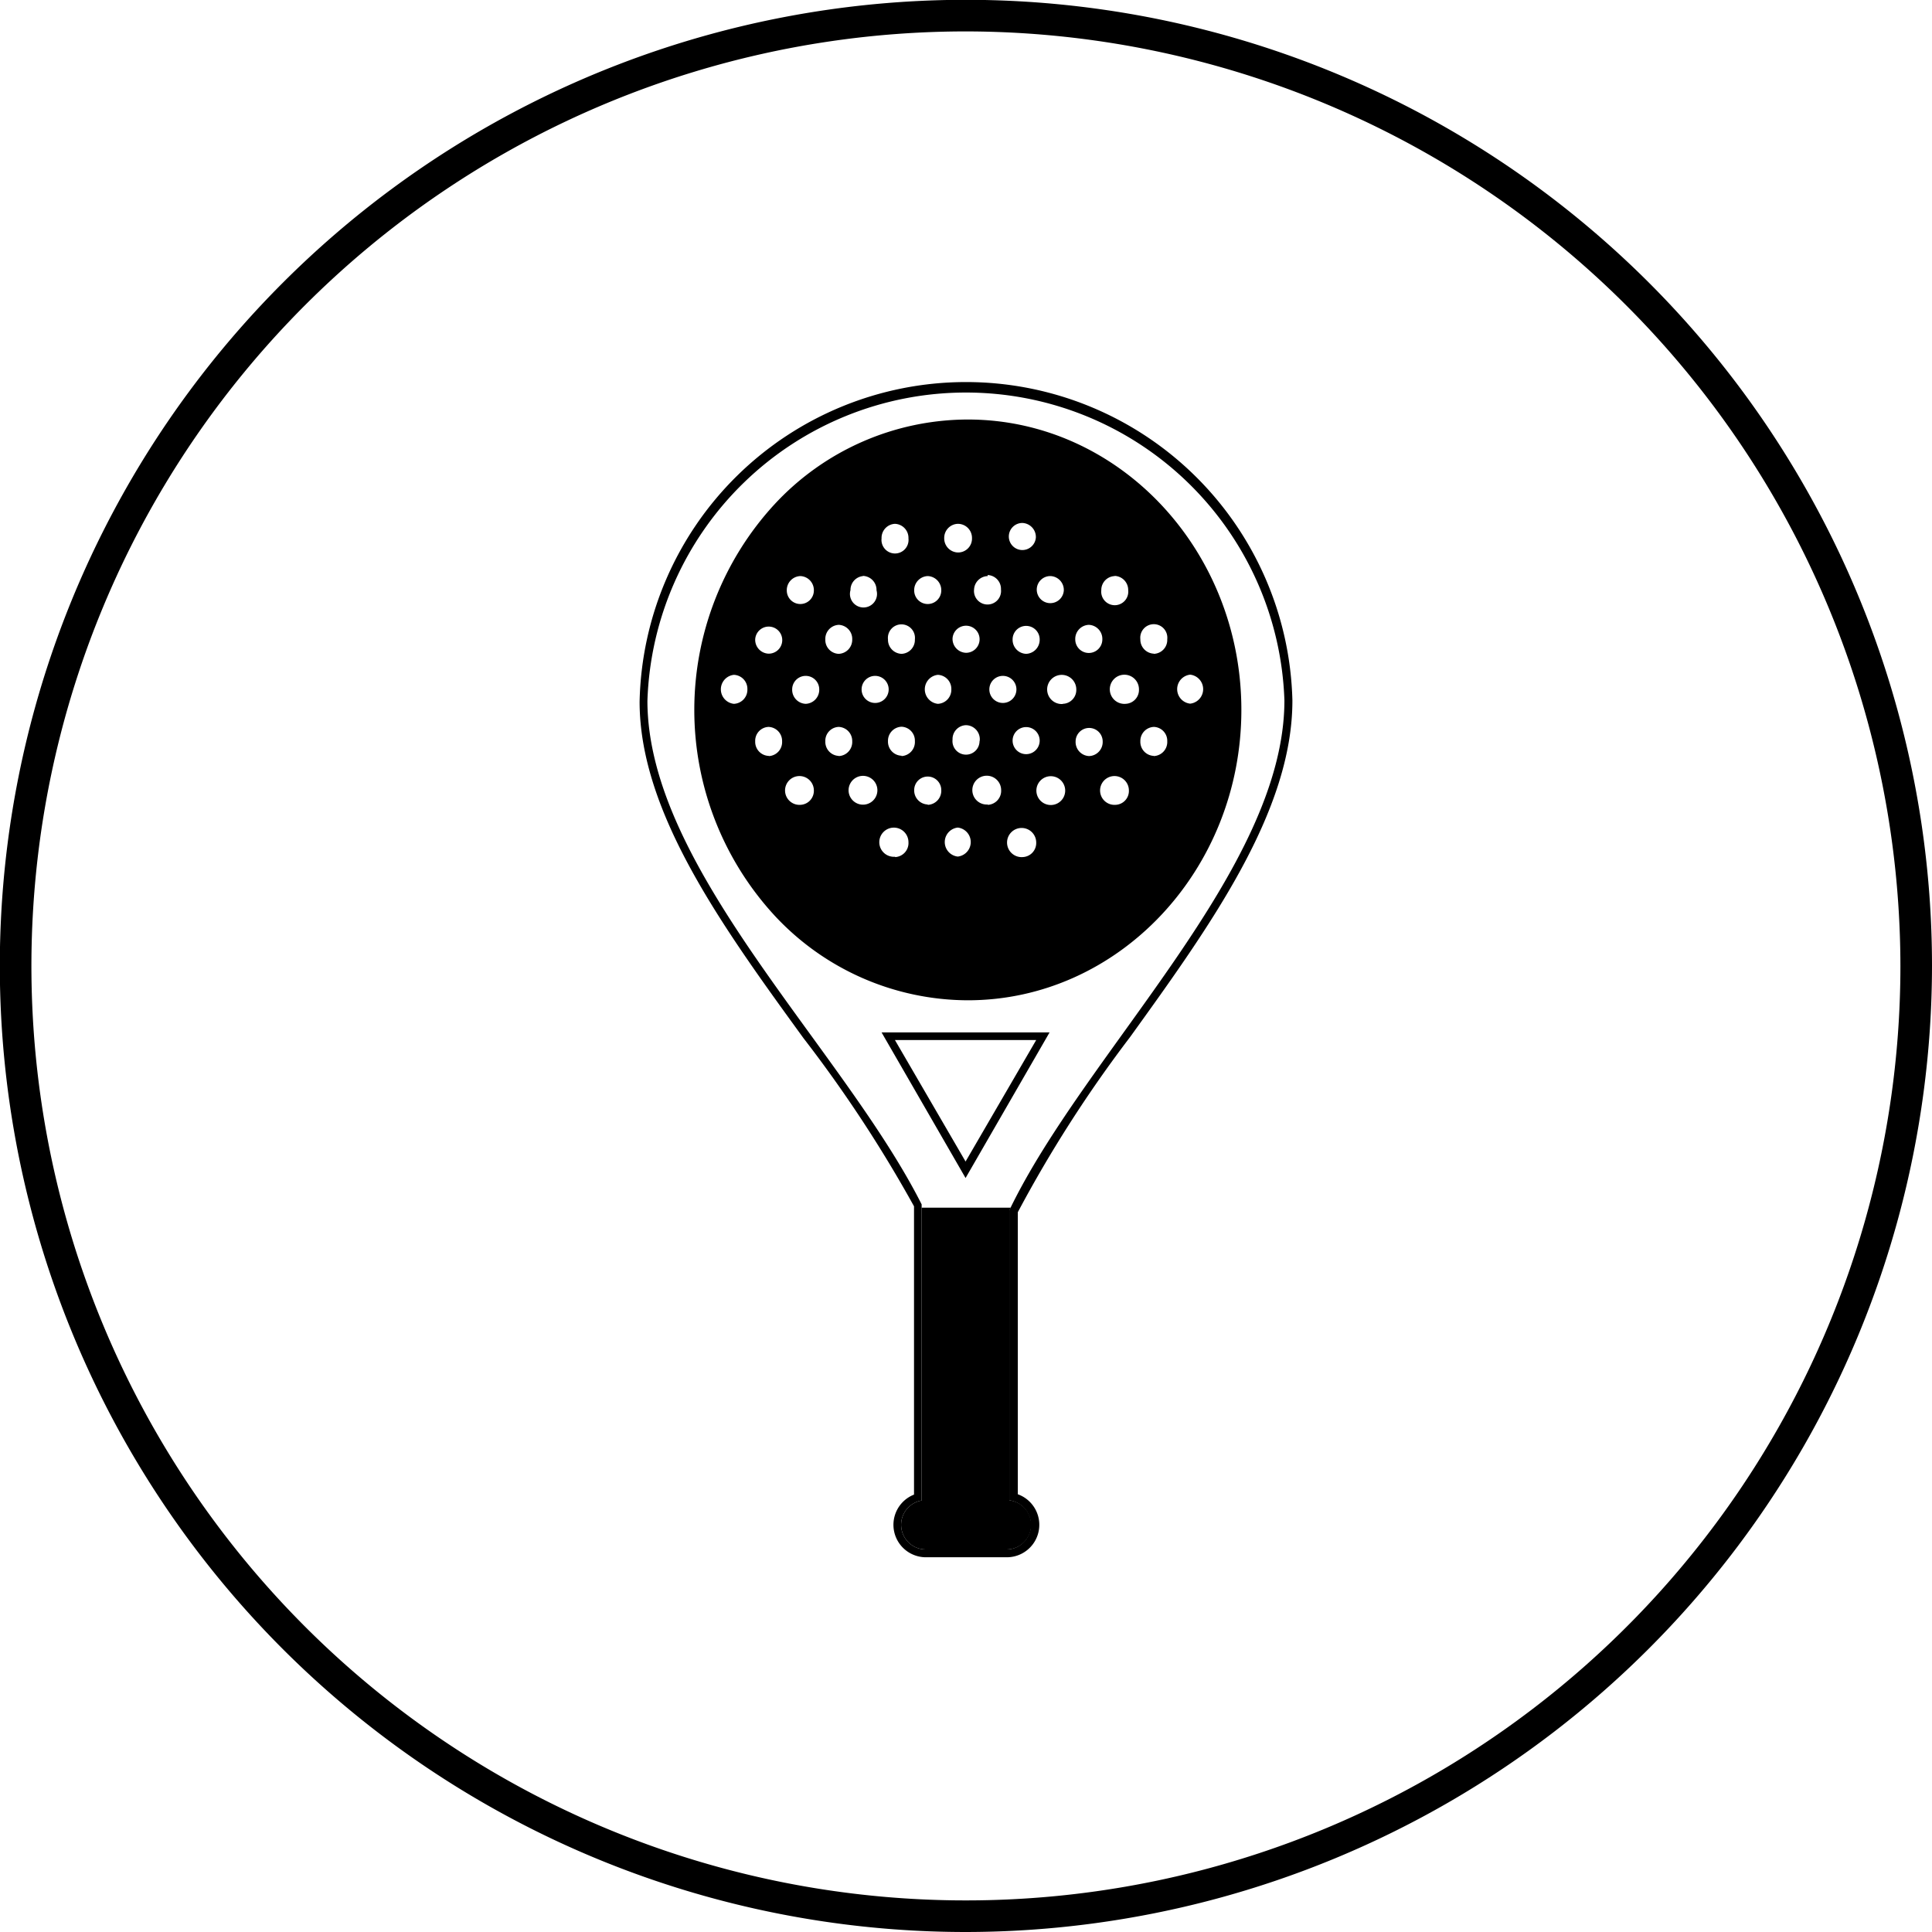
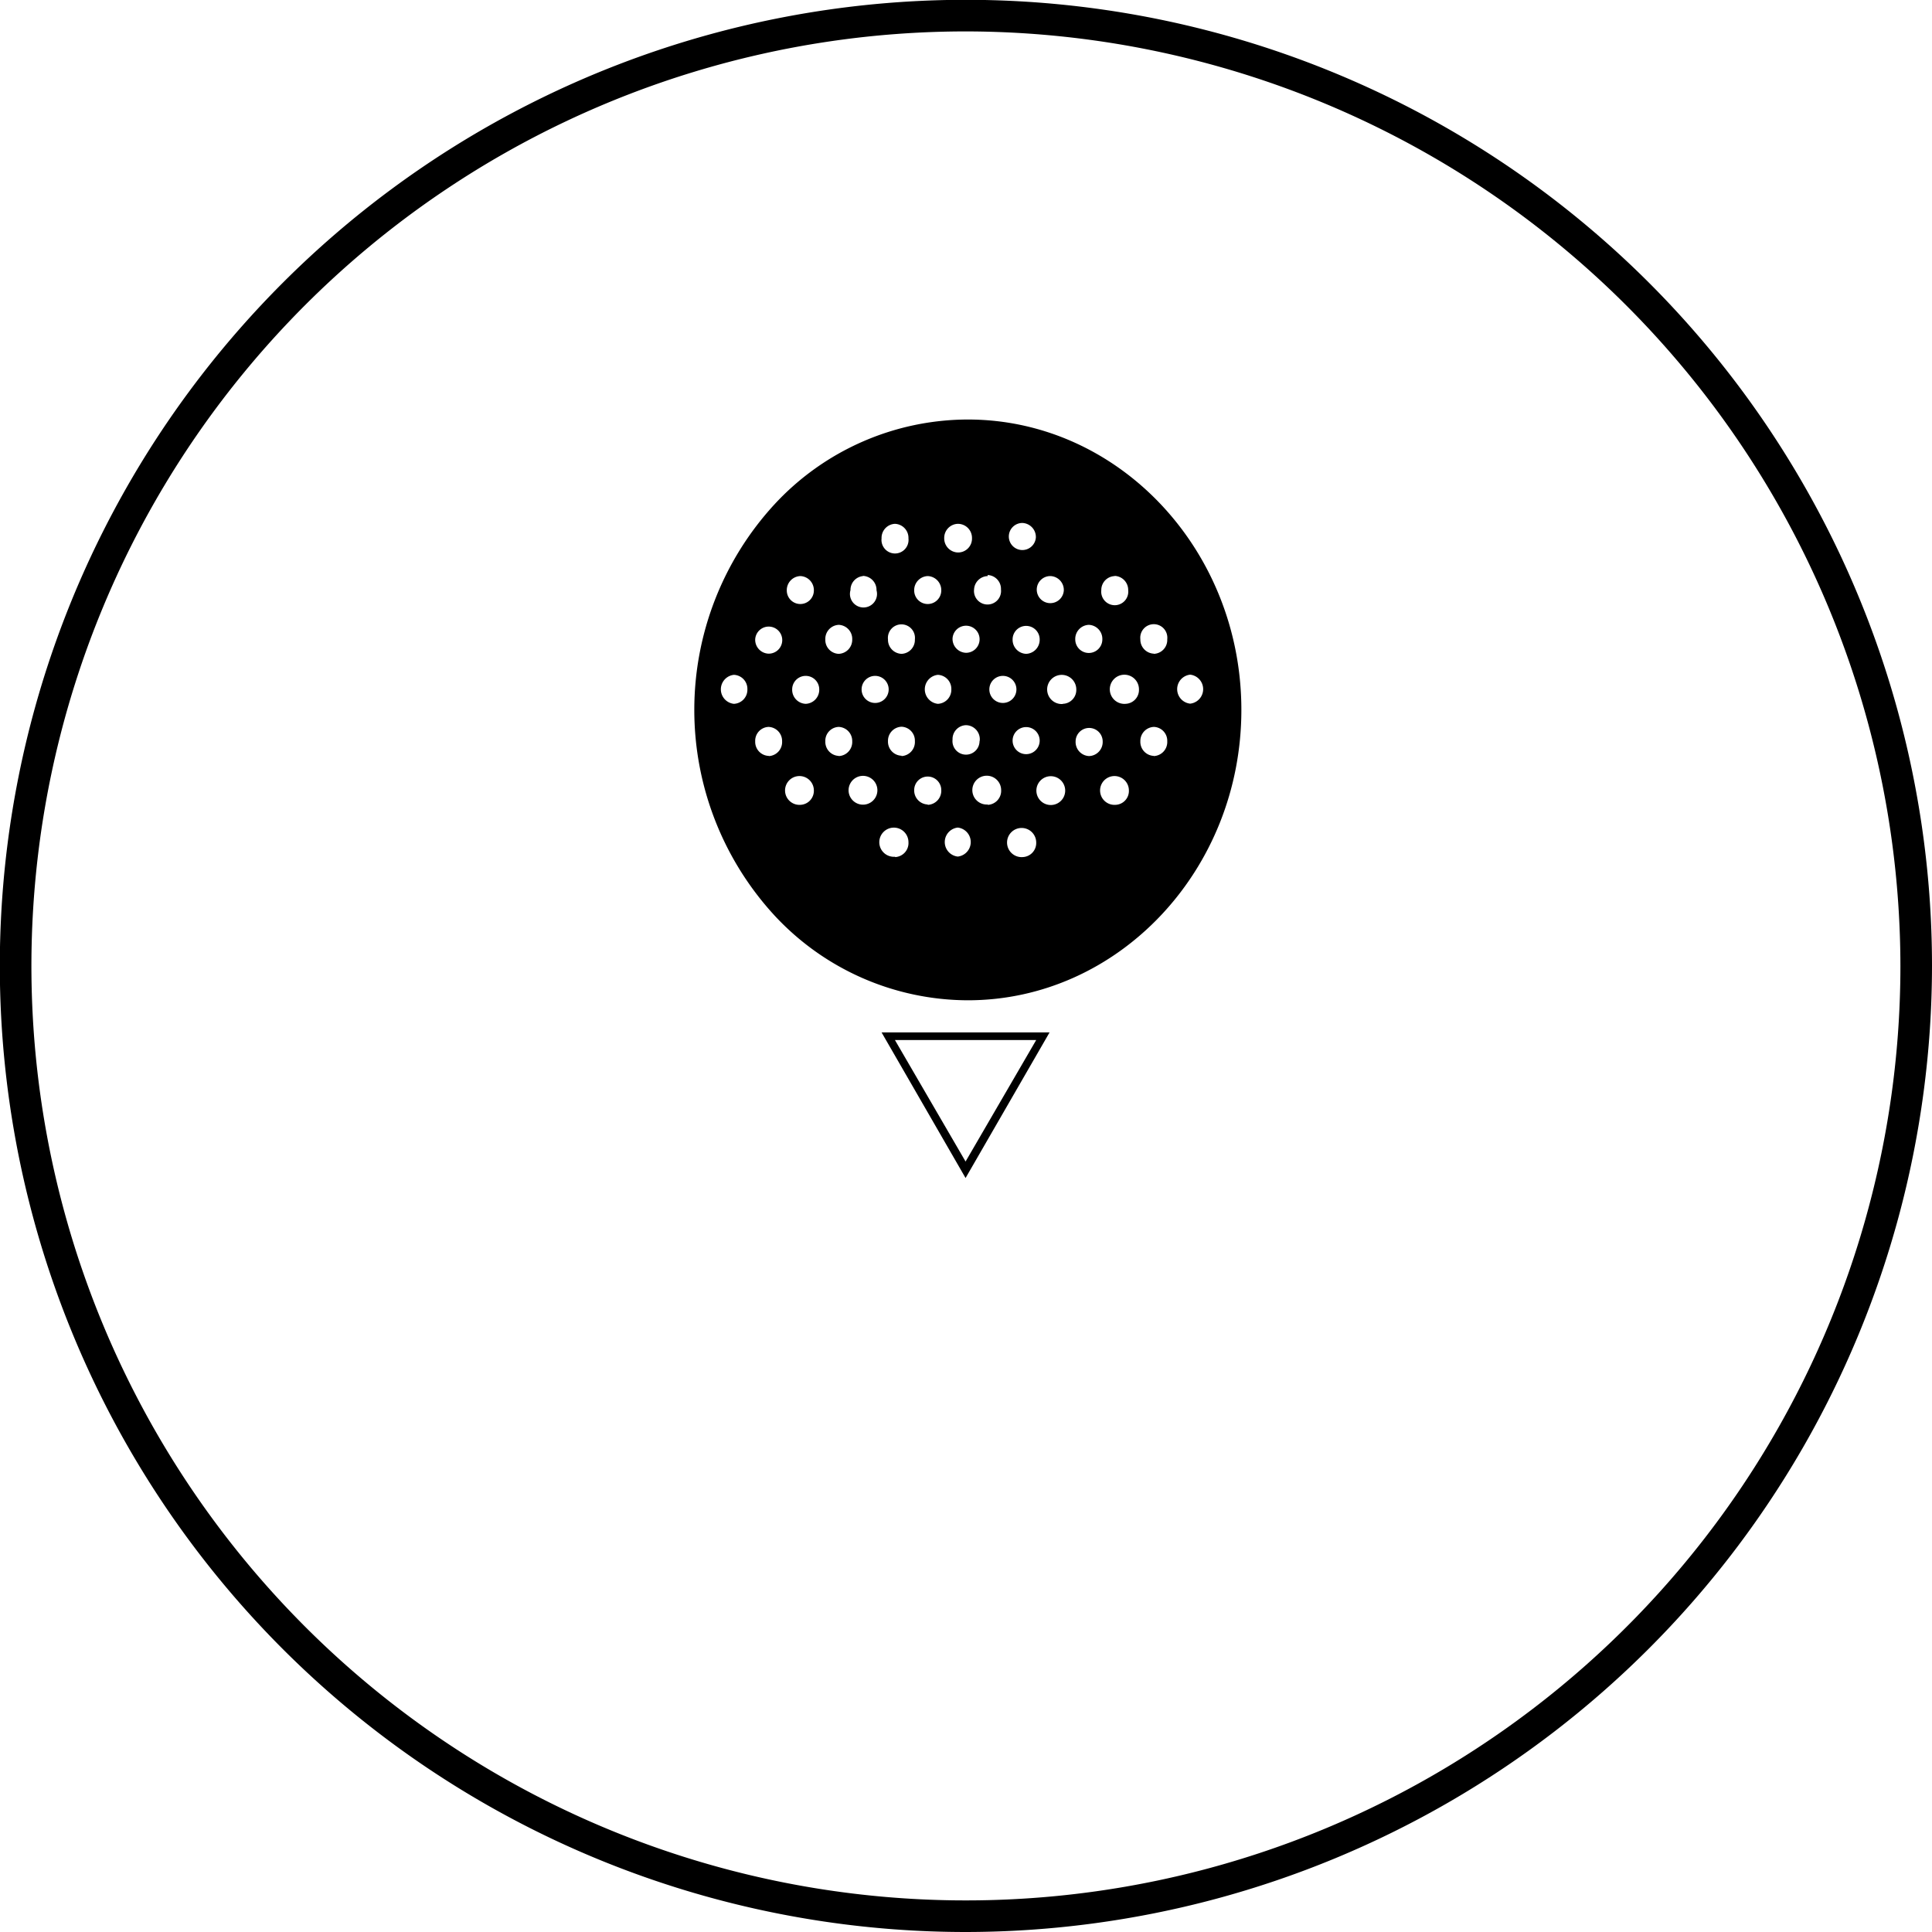
<svg xmlns="http://www.w3.org/2000/svg" id="Capa_1" data-name="Capa 1" viewBox="0 0 111.31 111.31">
  <title>iconos</title>
  <path d="M55.65,111.31a55.66,55.66,0,1,1,55.66-55.66A55.72,55.72,0,0,1,55.65,111.31Zm0-109.5a53.84,53.84,0,1,0,53.84,53.84A53.91,53.91,0,0,0,55.65,1.81Z" />
  <path d="M50.79,59.48l4.84,8.39,4.84-8.39Zm.77.44H59.7l-4.07,7Z" />
-   <path d="M65.1,59.76c4.61-6.4,9.37-13,9.36-19.41a18.81,18.81,0,0,0-37.61.08c0,6.4,4.81,13,9.44,19.38a76.26,76.26,0,0,1,6.37,9.69V86.11a1.87,1.87,0,0,0,.67,3.61H58a1.87,1.87,0,0,0,.64-3.63V69.84A73.82,73.82,0,0,1,65.1,59.76ZM59.39,87.85A1.41,1.41,0,0,1,58,89.27H53.33a1.42,1.42,0,0,1-.23-2.82V69.39c-4.54-9-15.78-19.35-15.8-29A18.36,18.36,0,0,1,74,40.35c0,9.73-11.47,20.26-15.85,29.38V86.44A1.42,1.42,0,0,1,59.39,87.85Z" />
  <path d="M55.76,24.17A15.21,15.21,0,0,0,44.6,29.08a17.49,17.49,0,0,0,0,23.64,15.24,15.24,0,0,0,11.16,4.91c8.69,0,15.76-7.51,15.76-16.73S64.45,24.17,55.76,24.17ZM42.28,40.55a.84.84,0,0,1,0-1.67.81.81,0,0,1,.78.84A.81.81,0,0,1,42.28,40.55Zm2,3a.81.81,0,0,1-.77-.84.8.8,0,0,1,.77-.83.81.81,0,0,1,.78.83A.81.81,0,0,1,44.32,43.56Zm0-5.89a.8.8,0,0,1-.77-.83.78.78,0,1,1,.77.83Zm19.92-4.48A.81.81,0,0,1,65,34a.78.78,0,1,1-1.55,0A.8.8,0,0,1,64.24,33.19ZM62.73,36a.81.81,0,0,1,.78.84.78.78,0,1,1-1.56,0A.81.81,0,0,1,62.73,36Zm-2.21-2.81a.8.8,0,0,1,.77.83.78.78,0,1,1-.77-.83Zm-1.4,4.48a.81.81,0,0,1-.78-.83.78.78,0,1,1,1.56,0A.81.81,0,0,1,59.12,37.67Zm.78,5a.78.78,0,1,1-1.56,0,.78.78,0,1,1,1.56,0Zm-1-12.54a.81.81,0,0,1,.78.84.78.78,0,1,1-.78-.84Zm-2,3a.8.8,0,0,1,.77.83.78.78,0,1,1-1.55,0A.81.81,0,0,1,56.91,33.19Zm-1.25,4.48a.8.8,0,0,1-.77-.83.78.78,0,1,1,.77.83Zm.78,5a.78.78,0,1,1-1.55,0,.8.8,0,0,1,.77-.83A.81.81,0,0,1,56.44,42.72ZM55.18,30.18A.81.81,0,0,1,56,31a.8.8,0,0,1-.77.83A.81.81,0,0,1,54.4,31,.81.81,0,0,1,55.18,30.18Zm-.37,9.54a.81.81,0,0,1-.78.83.84.84,0,0,1,0-1.67A.81.81,0,0,1,54.81,39.72Zm-1.36-6.53a.81.81,0,0,1,.78.83.78.78,0,1,1-1.56,0A.81.81,0,0,1,53.45,33.19Zm-.74,3.65a.8.8,0,0,1-.77.83.81.81,0,0,1-.78-.83.78.78,0,1,1,1.55,0ZM51.2,39.72a.78.78,0,1,1-1.56,0,.78.78,0,1,1,1.56,0Zm.36-9.54a.81.81,0,0,1,.78.84.78.78,0,1,1-1.55,0A.81.81,0,0,1,51.56,30.18Zm-1.84,3a.81.81,0,0,1,.78.83A.78.78,0,1,1,49,34,.8.8,0,0,1,49.72,33.19ZM48.32,36a.81.81,0,0,1,.78.84.81.81,0,0,1-.78.83.8.8,0,0,1-.77-.83A.81.81,0,0,1,48.32,36Zm-2.21-2.81a.81.81,0,0,1,.78.83.78.78,0,1,1-1.56,0A.81.81,0,0,1,46.11,33.19Zm0,13.18a.83.83,0,1,1,.78-.83A.81.81,0,0,1,46.11,46.37Zm.31-5.82a.81.81,0,0,1-.78-.83.78.78,0,1,1,1.56,0A.81.81,0,0,1,46.42,40.55Zm1.9,3a.81.81,0,0,1-.77-.84.8.8,0,0,1,.77-.83.81.81,0,0,1,.78.83A.81.81,0,0,1,48.32,43.56Zm1.4,2.81a.83.83,0,0,1,0-1.66.83.83,0,0,1,0,1.66Zm1.85,3a.84.84,0,1,1,.77-.84A.81.81,0,0,1,51.57,49.38Zm.37-5.82a.81.81,0,0,1-.78-.84.81.81,0,0,1,.78-.83.8.8,0,0,1,.77.83A.81.81,0,0,1,51.94,43.56Zm1.51,2.81a.81.81,0,0,1-.78-.83.78.78,0,1,1,1.56,0A.81.81,0,0,1,53.45,46.37Zm1.73,3a.84.84,0,0,1,0-1.67.84.84,0,0,1,0,1.67Zm1.73-3a.83.83,0,1,1,.77-.83A.81.81,0,0,1,56.91,46.37ZM57,39.72a.78.78,0,1,1,1.56,0,.78.78,0,1,1-1.56,0Zm1.92,9.66a.84.84,0,1,1,.78-.84A.81.81,0,0,1,58.9,49.38Zm1.62-3a.83.83,0,0,1,0-1.66.83.83,0,0,1,0,1.66Zm.69-5.82a.84.84,0,1,1,.78-.83A.8.8,0,0,1,61.21,40.55Zm1.52,3a.81.81,0,0,1-.78-.84.78.78,0,1,1,1.56,0A.81.81,0,0,1,62.73,43.56Zm1.51,2.81a.83.83,0,1,1,.78-.83A.8.8,0,0,1,64.24,46.37Zm.59-5.82a.84.84,0,1,1,.77-.83A.8.8,0,0,1,64.83,40.55Zm1.63,3a.81.81,0,0,1-.78-.84.81.81,0,0,1,.78-.83.8.8,0,0,1,.77.83A.81.81,0,0,1,66.46,43.56Zm0-5.89a.81.81,0,0,1-.78-.83.78.78,0,1,1,1.55,0A.8.8,0,0,1,66.46,37.67Zm2.09,2.88a.84.84,0,0,1,0-1.67.84.84,0,0,1,0,1.67Z" style="fill-rule:evenodd" />
-   <path d="M53.1,86.45V69.58h5.13l-.07.15V86.44A1.42,1.42,0,0,1,58,89.27H53.33a1.42,1.42,0,0,1-.23-2.82Z" style="fill-rule:evenodd" />
</svg>